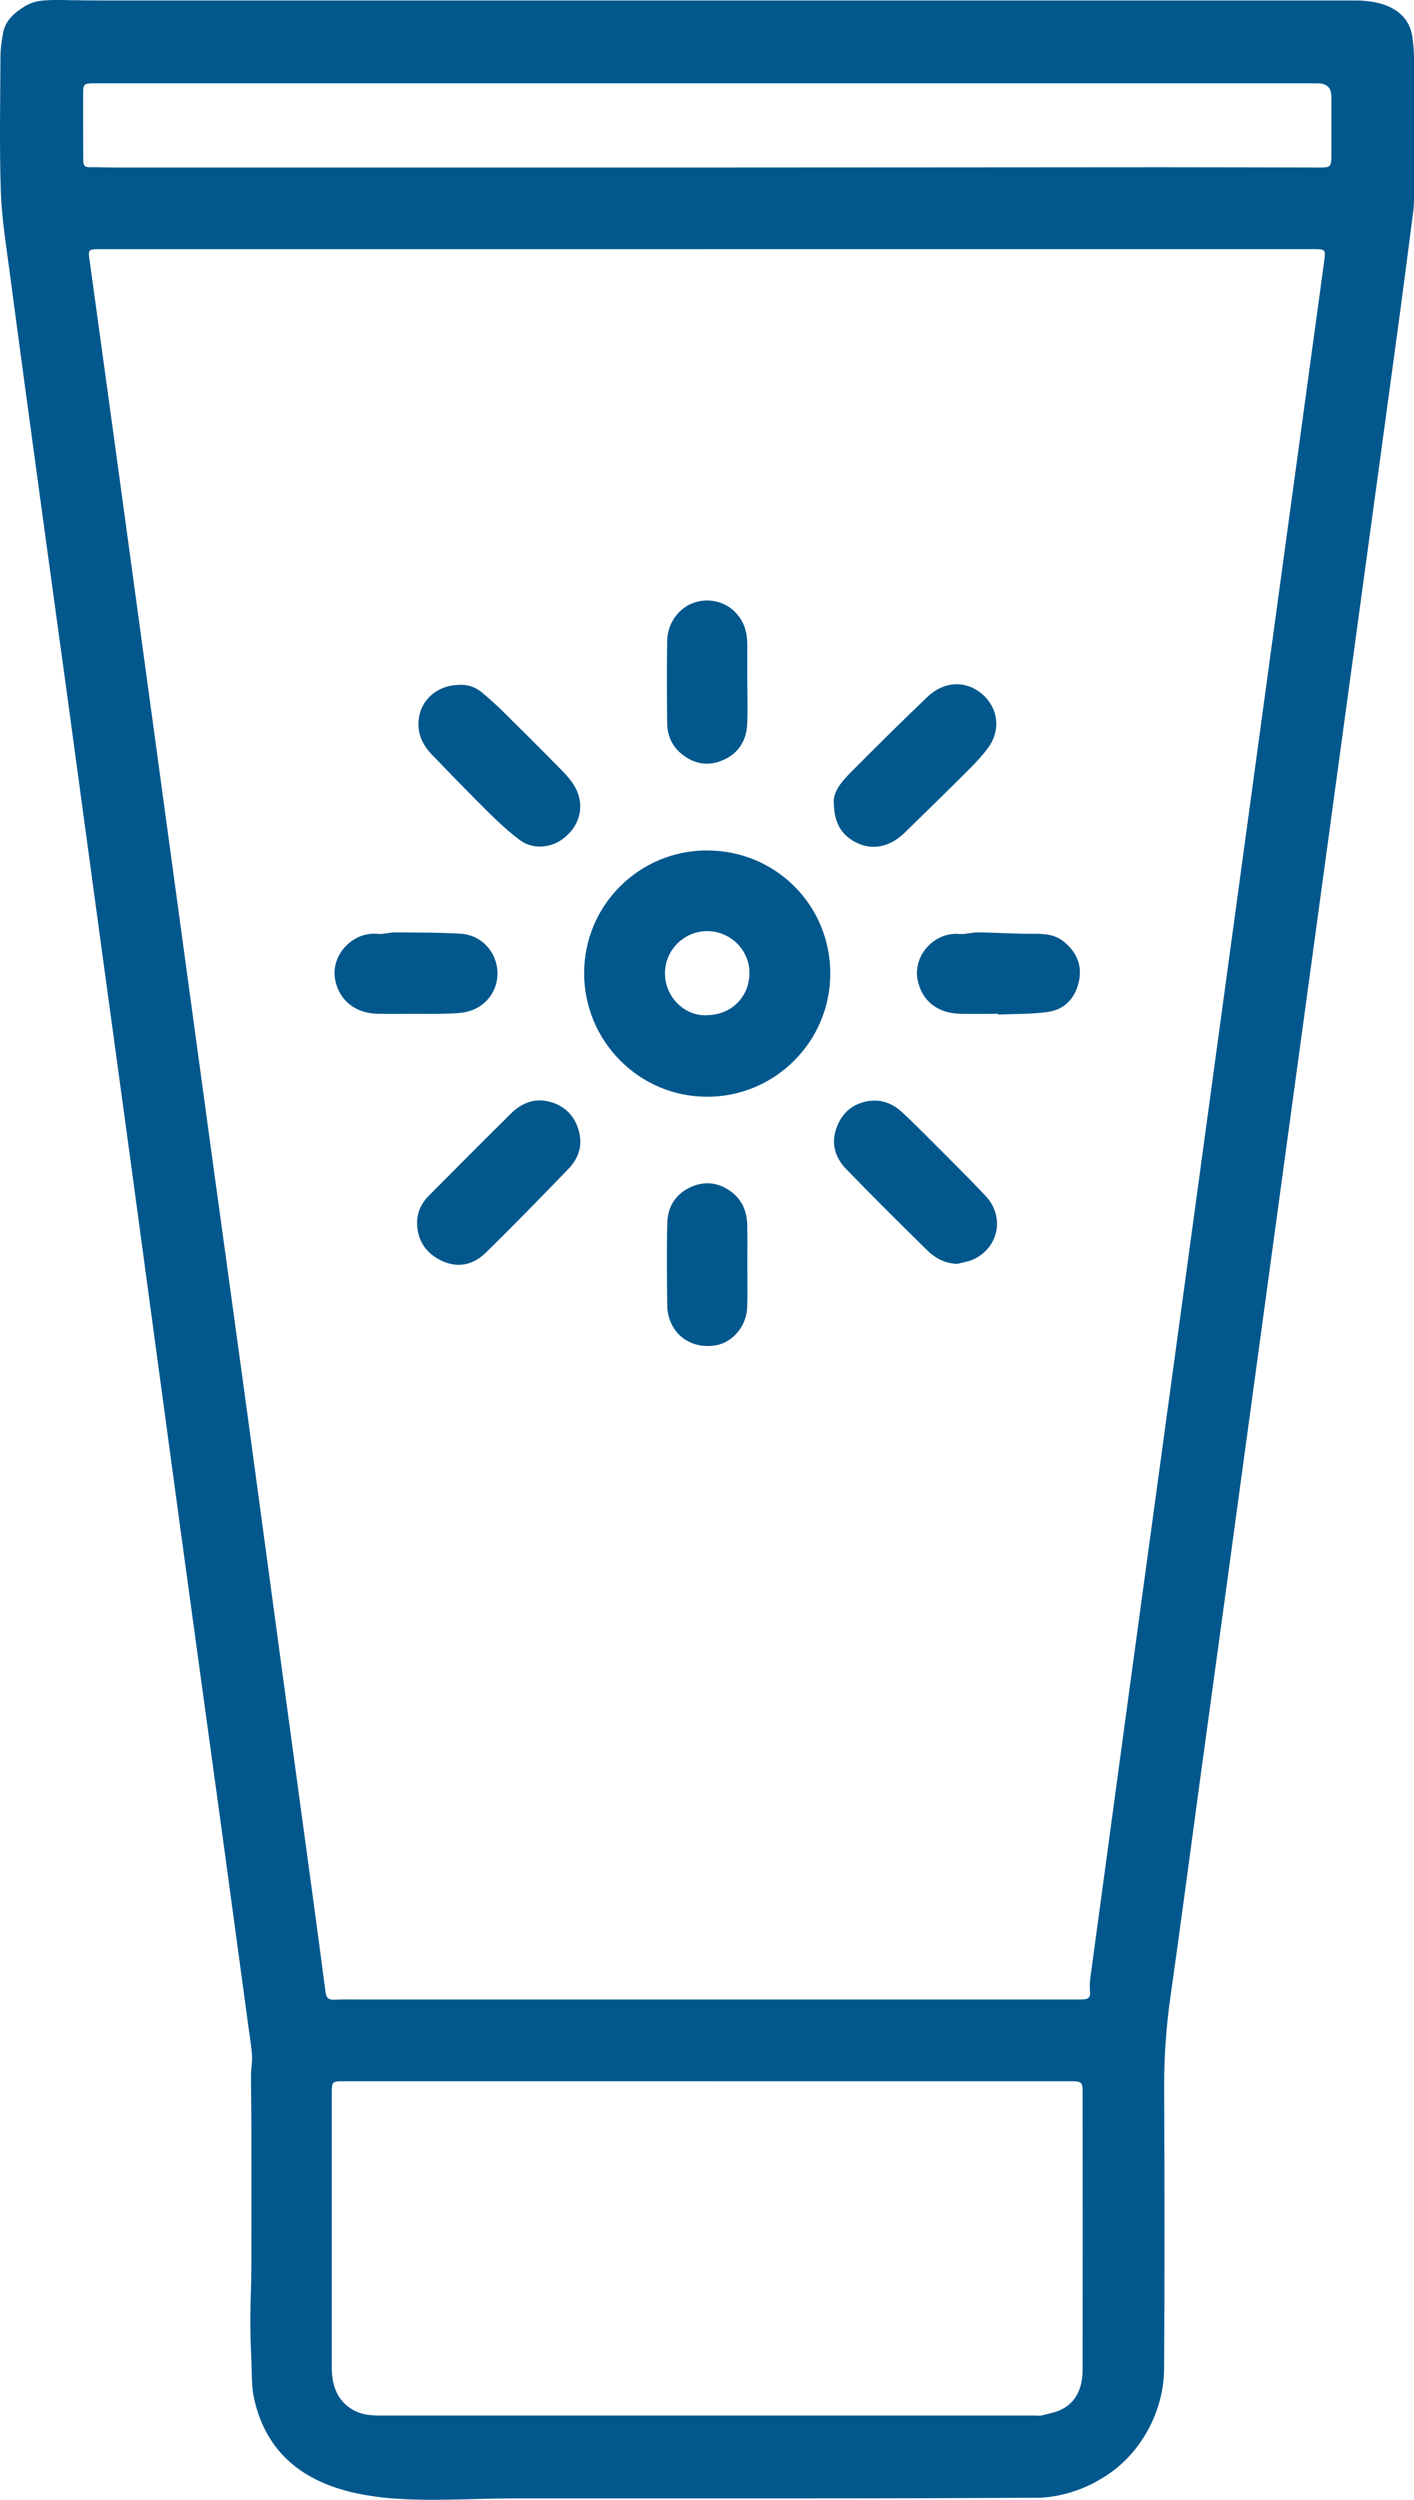
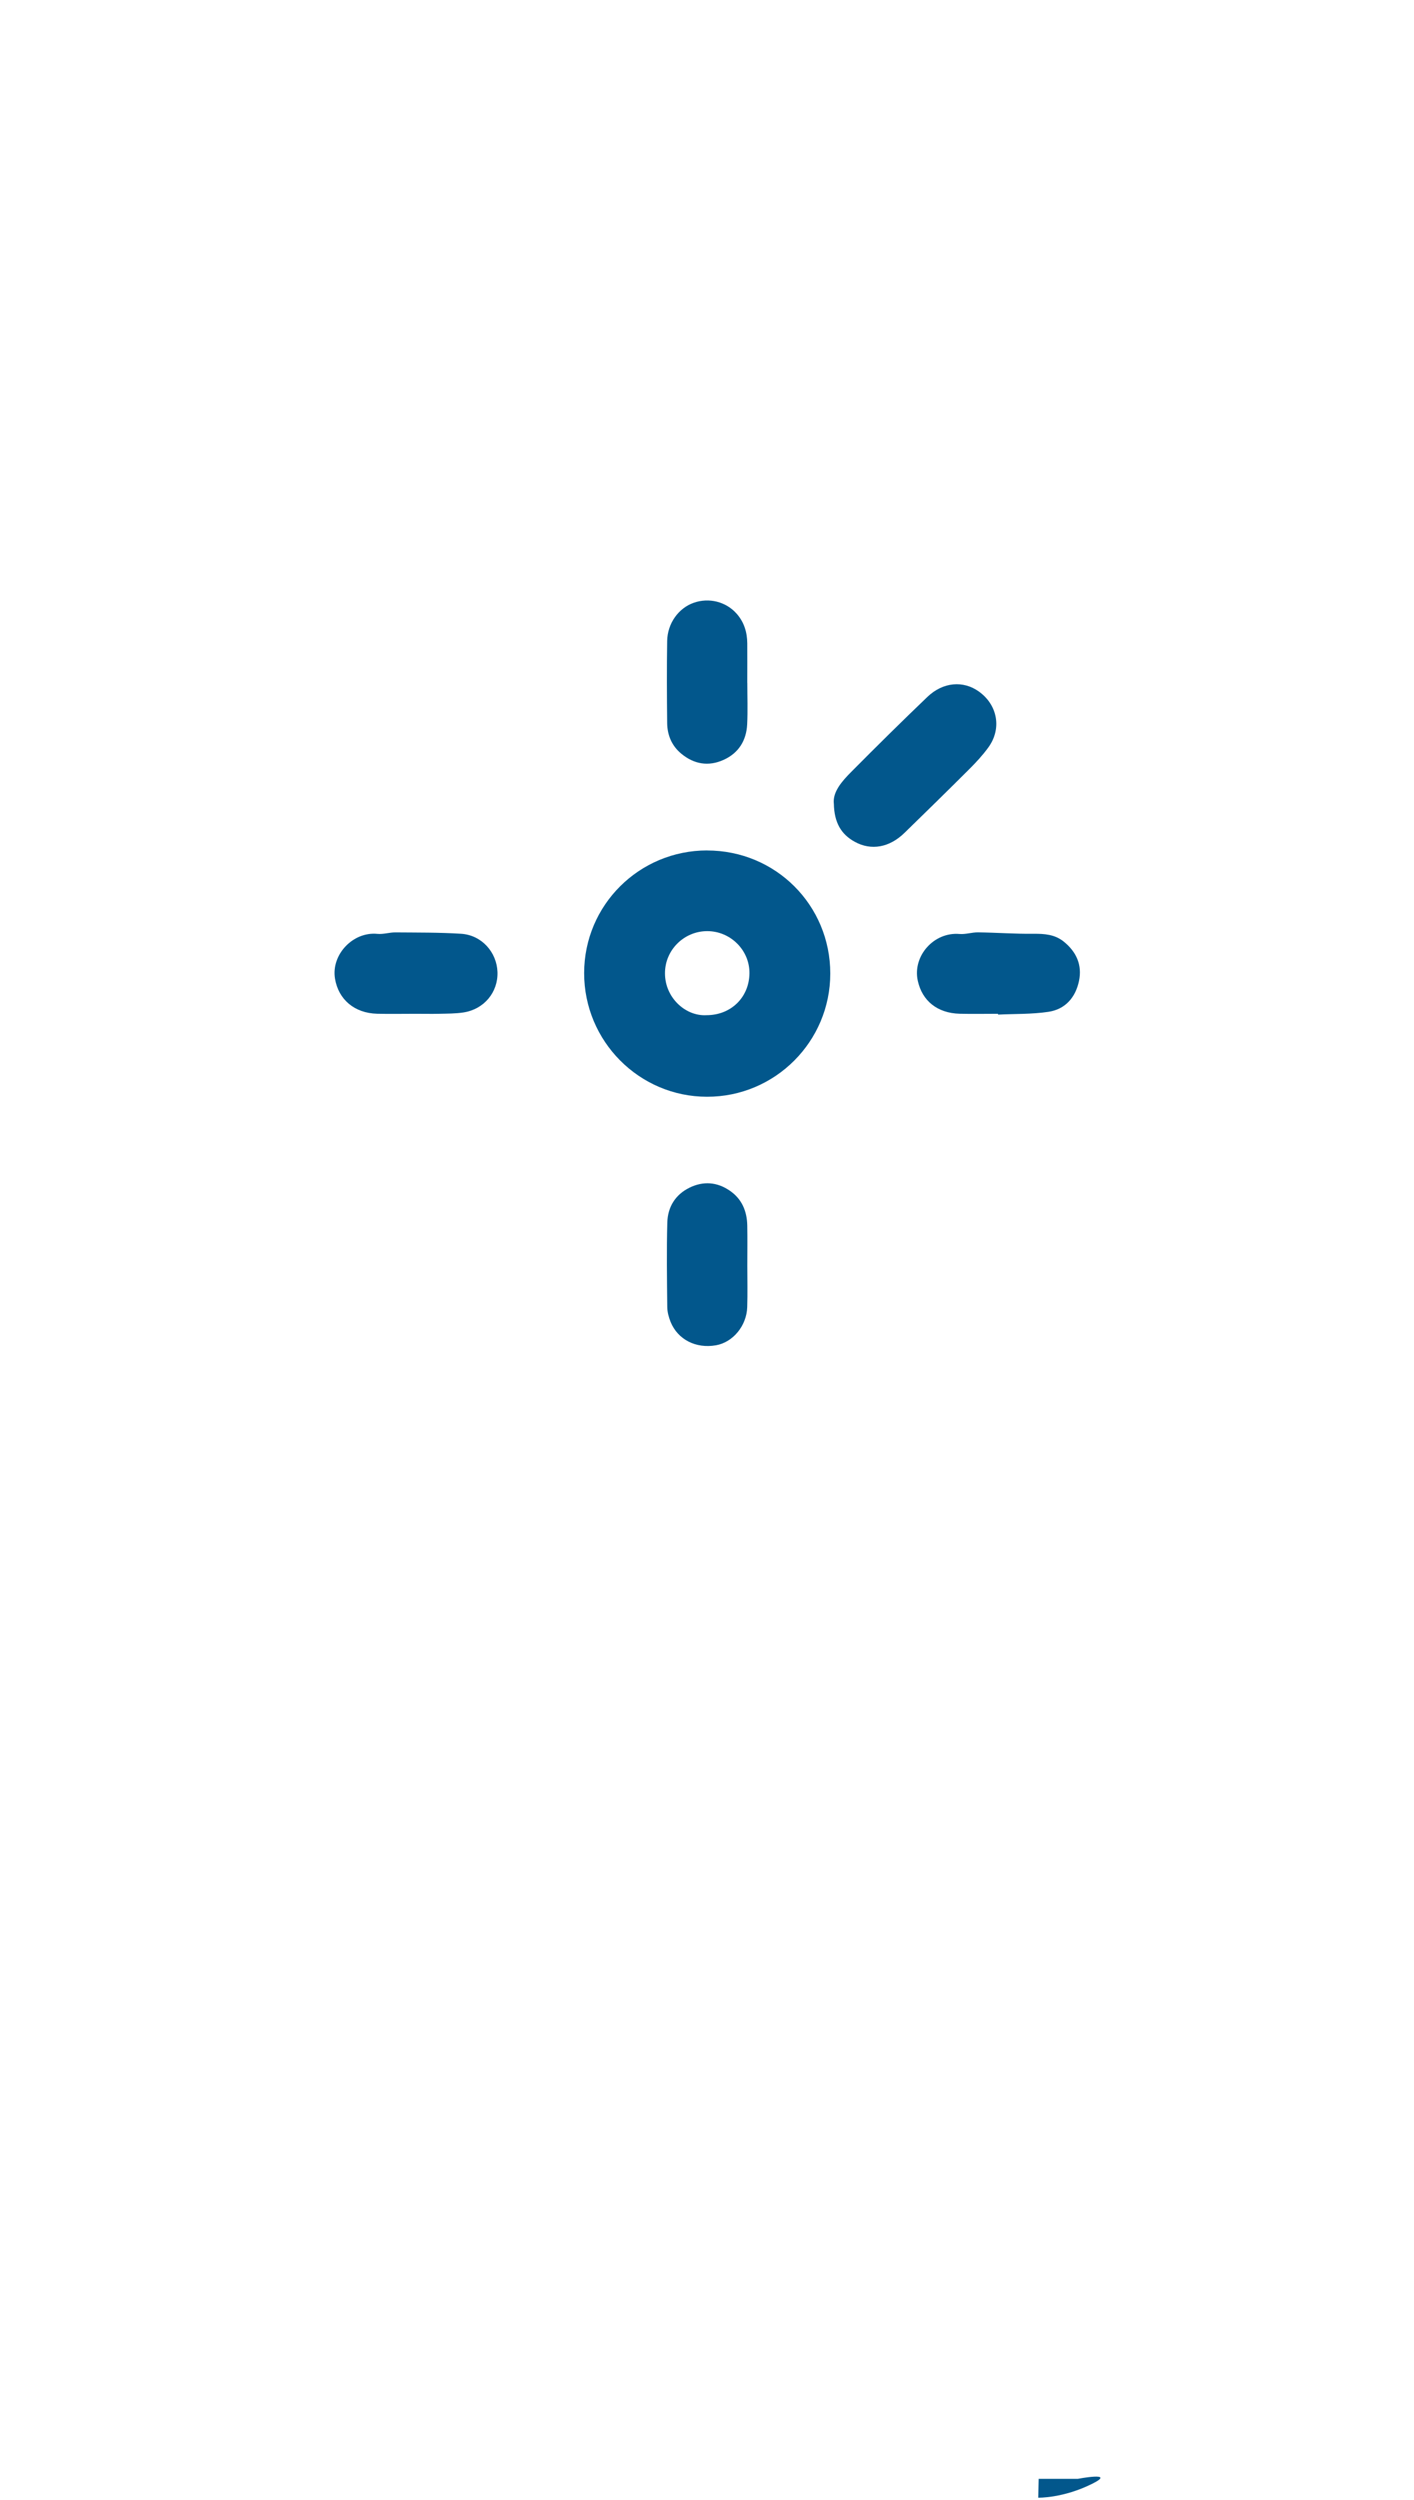
<svg xmlns="http://www.w3.org/2000/svg" width="86" height="152" viewBox="0 0 86 152" fill="none">
  <g clip-path="url(#clip0_152_653)">
-     <path d="M63.476 151.789C63.476 151.789 63.464 151.804 63.458 151.81C63.39 151.869 63.292 151.875 63.2 151.875C58.21 151.905 53.223 151.917 48.233 151.917C42.804 151.917 37.376 151.917 31.947 151.917H31.295C28.727 151.917 26.053 152.124 23.497 151.887C23.162 151.854 22.827 151.804 22.492 151.754C18.993 151.217 16.28 149.54 15.459 145.871C15.287 145.1 15.323 144.281 15.287 143.483C15.248 142.646 15.225 141.807 15.225 140.97C15.228 139.959 15.284 138.947 15.287 137.935C15.296 134.969 15.293 132.002 15.287 129.036C15.287 128.086 15.263 127.137 15.266 126.185C15.266 125.781 15.352 125.375 15.326 124.975C15.29 124.411 15.192 123.847 15.115 123.287C14.572 119.282 14.033 115.277 13.484 111.272C12.663 105.262 11.827 99.252 11.009 93.238C9.995 85.781 8.99 78.323 7.979 70.865C7.412 66.688 6.837 62.514 6.268 58.34C5.533 52.926 4.8 47.515 4.062 42.101C3.513 38.084 2.956 34.071 2.41 30.054C1.791 25.512 1.171 20.967 0.572 16.423C0.362 14.832 0.101 13.236 0.05 11.637C-0.039 8.893 0.015 6.146 0.03 3.405C0.03 2.94 0.104 2.471 0.187 2.008C0.329 1.225 0.895 0.759 1.527 0.374C1.886 0.151 2.268 0.059 2.689 0.026C3.238 -0.015 3.789 -0 4.338 0.012C5.592 0.035 6.846 0.029 8.1 0.029C10.14 0.029 12.18 0.029 14.22 0.029C16.26 0.029 18.299 0.029 20.339 0.029C22.379 0.029 24.419 0.029 26.459 0.029C28.499 0.029 30.538 0.029 32.578 0.029C34.618 0.029 36.658 0.029 38.698 0.029C40.738 0.029 42.778 0.029 44.818 0.029C46.857 0.029 48.897 0.029 50.937 0.029C52.977 0.029 55.017 0.029 57.057 0.029C59.096 0.029 61.136 0.029 63.176 0.029C65.216 0.029 67.256 0.029 69.296 0.029C71.336 0.029 73.376 0.029 75.415 0.029C77.455 0.029 79.495 0.029 81.535 0.029C81.84 0.029 82.146 0.029 82.454 0.029C83.978 0.029 85.656 0.522 85.902 2.254C85.962 2.682 86 3.115 86 3.545C86.009 6.375 86.006 9.205 86 12.035C86 12.32 85.985 12.605 85.95 12.883C85.686 14.942 85.422 17.001 85.143 19.06C84.556 23.406 83.96 27.755 83.367 32.101C82.774 36.447 82.181 40.796 81.591 45.142C80.998 49.5 80.402 53.86 79.809 58.218C79.216 62.564 78.623 66.913 78.03 71.259C77.437 75.605 76.847 79.954 76.254 84.3C75.661 88.658 75.066 93.019 74.472 97.377C73.983 100.963 73.488 104.55 72.999 108.139C72.394 112.571 71.816 117.006 71.184 121.435C70.927 123.251 70.796 125.066 70.805 126.9C70.826 132.61 70.835 138.321 70.802 144.032C70.778 147.998 67.567 151.789 63.437 151.59C63.517 151.611 63.526 151.724 63.479 151.789H63.476ZM43.033 15.153C33.619 15.153 24.206 15.153 14.792 15.153C11.839 15.153 8.886 15.153 5.933 15.153C5.408 15.153 5.364 15.212 5.432 15.702C6.108 20.611 6.784 25.521 7.454 30.428C8.056 34.824 8.655 39.218 9.253 43.614C9.841 47.924 10.428 52.235 11.015 56.545C11.614 60.942 12.213 65.335 12.814 69.731C13.556 75.142 14.306 80.553 15.044 85.964C15.791 91.438 16.523 96.914 17.265 102.387C17.843 106.662 18.43 110.934 19.008 115.209C19.275 117.181 19.542 119.151 19.797 121.124C19.838 121.453 19.957 121.607 20.31 121.593C20.826 121.569 21.344 121.581 21.863 121.581C36.379 121.581 50.896 121.581 65.412 121.581C65.596 121.581 65.782 121.584 65.966 121.566C66.215 121.539 66.325 121.403 66.298 121.133C66.275 120.866 66.272 120.593 66.307 120.326C67.123 114.289 67.941 108.249 68.762 102.212C69.749 94.962 70.74 87.715 71.73 80.464C72.694 73.398 73.657 66.335 74.618 59.268C75.67 51.541 76.726 43.816 77.778 36.088C78.695 29.378 79.608 22.667 80.527 15.957C80.636 15.15 80.645 15.15 79.83 15.15C67.561 15.15 55.295 15.15 43.027 15.15L43.033 15.153ZM43.009 126.55C35.635 126.55 28.259 126.55 20.885 126.55C20.206 126.55 20.182 126.576 20.179 127.265C20.179 127.3 20.179 127.339 20.179 127.374C20.179 132.836 20.179 138.3 20.179 143.762C20.179 143.946 20.176 144.132 20.191 144.316C20.265 145.254 20.612 146.04 21.463 146.532C21.973 146.826 22.533 146.877 23.111 146.877C36.379 146.877 49.647 146.877 62.912 146.877C63.072 146.877 63.241 146.903 63.393 146.865C63.817 146.752 64.273 146.678 64.647 146.467C65.563 145.948 65.842 145.052 65.845 144.067C65.853 138.431 65.85 132.794 65.845 127.161C65.845 126.63 65.767 126.562 65.246 126.553C65.086 126.553 64.925 126.553 64.765 126.553C57.513 126.553 50.264 126.553 43.012 126.553L43.009 126.55ZM43.009 5.067C30.693 5.067 18.377 5.067 6.06 5.067C5.9 5.067 5.74 5.067 5.58 5.067C5.135 5.079 5.061 5.147 5.058 5.592C5.052 6.408 5.058 7.223 5.058 8.039C5.058 8.621 5.058 9.202 5.064 9.78C5.064 10.003 5.132 10.166 5.402 10.166C6.007 10.166 6.612 10.187 7.214 10.187C19.011 10.187 30.808 10.19 42.606 10.187C51.969 10.187 61.332 10.172 70.695 10.169C73.894 10.169 77.094 10.181 80.293 10.187C80.912 10.187 80.972 10.13 80.975 9.513C80.975 8.303 80.975 7.09 80.975 5.879C80.975 5.338 80.698 5.067 80.144 5.067C67.766 5.067 55.387 5.067 43.012 5.067H43.009Z" fill="#02578C" />
    <path d="M43.009 51.714C47.175 51.714 50.498 55.039 50.498 59.196C50.498 63.334 47.136 66.695 43 66.689C38.876 66.686 35.522 63.31 35.528 59.166C35.531 55.036 38.873 51.711 43.012 51.711L43.009 51.714ZM42.97 61.729C44.453 61.729 45.562 60.652 45.582 59.187C45.6 57.786 44.435 56.618 43.015 56.618C41.606 56.618 40.441 57.763 40.444 59.184C40.444 60.673 41.704 61.806 42.973 61.729H42.97Z" fill="#02578C" />
-     <path d="M25.368 74.394C25.359 73.72 25.626 73.16 26.088 72.697C27.743 71.033 29.4 69.368 31.069 67.716C31.778 67.013 32.632 66.713 33.613 67.046C34.517 67.354 35.054 68.019 35.247 68.947C35.419 69.781 35.128 70.502 34.562 71.086C32.913 72.792 31.259 74.492 29.566 76.153C28.813 76.892 27.882 77.141 26.871 76.666C25.916 76.218 25.397 75.459 25.365 74.394H25.368Z" fill="#02578C" />
    <path d="M50.712 48.858C50.644 48.152 51.195 47.514 51.782 46.926C53.303 45.393 54.839 43.874 56.401 42.379C57.359 41.462 58.59 41.367 59.541 42.053C60.68 42.871 60.938 44.313 60.111 45.449C59.764 45.927 59.357 46.366 58.939 46.781C57.638 48.081 56.321 49.368 55.005 50.65C54.092 51.536 52.989 51.735 51.993 51.189C51.168 50.739 50.736 50.032 50.715 48.858H50.712Z" fill="#02578C" />
-     <path d="M58.225 76.848C57.469 76.833 56.876 76.501 56.381 76.014C54.735 74.394 53.096 72.769 51.486 71.11C50.821 70.425 50.528 69.585 50.863 68.621C51.171 67.734 51.779 67.159 52.701 66.972C53.522 66.806 54.246 67.061 54.854 67.619C55.417 68.138 55.96 68.678 56.499 69.221C57.65 70.375 58.812 71.52 59.932 72.703C61.101 73.931 60.775 75.791 59.274 76.545C58.954 76.705 58.575 76.753 58.225 76.851V76.848Z" fill="#02578C" />
-     <path d="M27.811 41.648C28.407 41.595 28.902 41.764 29.326 42.117C29.762 42.482 30.186 42.862 30.589 43.259C31.766 44.422 32.94 45.591 34.099 46.772C34.592 47.273 35.066 47.795 35.232 48.522C35.445 49.459 35.069 50.406 34.197 51.035C33.438 51.583 32.38 51.646 31.627 51.088C30.965 50.596 30.355 50.032 29.768 49.453C28.582 48.282 27.425 47.083 26.266 45.885C25.62 45.214 25.305 44.422 25.51 43.482C25.738 42.429 26.684 41.693 27.817 41.651L27.811 41.648Z" fill="#02578C" />
    <path d="M25.261 61.644C24.481 61.644 23.704 61.661 22.928 61.641C21.558 61.602 20.585 60.777 20.375 59.508C20.132 58.039 21.478 56.636 22.954 56.784C23.313 56.82 23.684 56.692 24.048 56.695C25.383 56.707 26.717 56.695 28.045 56.778C29.293 56.858 30.218 57.897 30.257 59.113C30.295 60.338 29.436 61.374 28.184 61.563C27.698 61.638 27.2 61.632 26.708 61.644C26.227 61.655 25.744 61.644 25.264 61.644C25.264 61.644 25.264 61.644 25.264 61.641L25.261 61.644Z" fill="#02578C" />
    <path d="M60.698 61.644C59.918 61.644 59.141 61.661 58.364 61.641C57.015 61.605 56.087 60.861 55.82 59.635C55.491 58.12 56.811 56.657 58.355 56.791C58.729 56.823 59.111 56.687 59.488 56.693C60.609 56.707 61.732 56.791 62.853 56.779C63.529 56.773 64.158 56.817 64.703 57.259C65.468 57.879 65.827 58.677 65.625 59.647C65.415 60.656 64.786 61.374 63.763 61.525C62.755 61.676 61.721 61.644 60.701 61.694C60.701 61.676 60.701 61.661 60.701 61.644H60.698Z" fill="#02578C" />
    <path d="M45.452 41.522C45.452 42.361 45.484 43.203 45.443 44.04C45.396 45.031 44.921 45.793 44.005 46.206C43.089 46.618 42.214 46.47 41.44 45.832C40.862 45.357 40.587 44.708 40.578 43.975C40.56 42.308 40.551 40.64 40.578 38.973C40.595 37.899 41.274 36.974 42.191 36.653C43.121 36.324 44.153 36.585 44.797 37.309C45.256 37.825 45.443 38.439 45.449 39.116C45.455 39.919 45.449 40.721 45.449 41.524C45.449 41.524 45.449 41.524 45.446 41.524L45.452 41.522Z" fill="#02578C" />
    <path d="M45.452 76.96C45.452 77.799 45.473 78.642 45.446 79.481C45.41 80.621 44.574 81.62 43.545 81.801C42.327 82.015 41.221 81.454 40.785 80.377C40.672 80.096 40.587 79.781 40.584 79.479C40.566 77.761 40.539 76.043 40.587 74.326C40.613 73.391 41.076 72.638 41.938 72.216C42.781 71.804 43.623 71.869 44.399 72.409C45.129 72.914 45.431 73.652 45.449 74.516C45.464 75.331 45.452 76.147 45.452 76.963V76.96Z" fill="#02578C" />
    <path d="M63.147 151.873C63.147 151.873 64.656 151.914 66.435 151.024C67.935 150.274 65.545 150.728 65.545 150.728H63.173L63.147 151.873Z" fill="#02578C" />
  </g>
  <defs>
    <clipPath id="clip0_152_653">
      <rect width="86" height="152" fill="white" />
    </clipPath>
  </defs>
</svg>